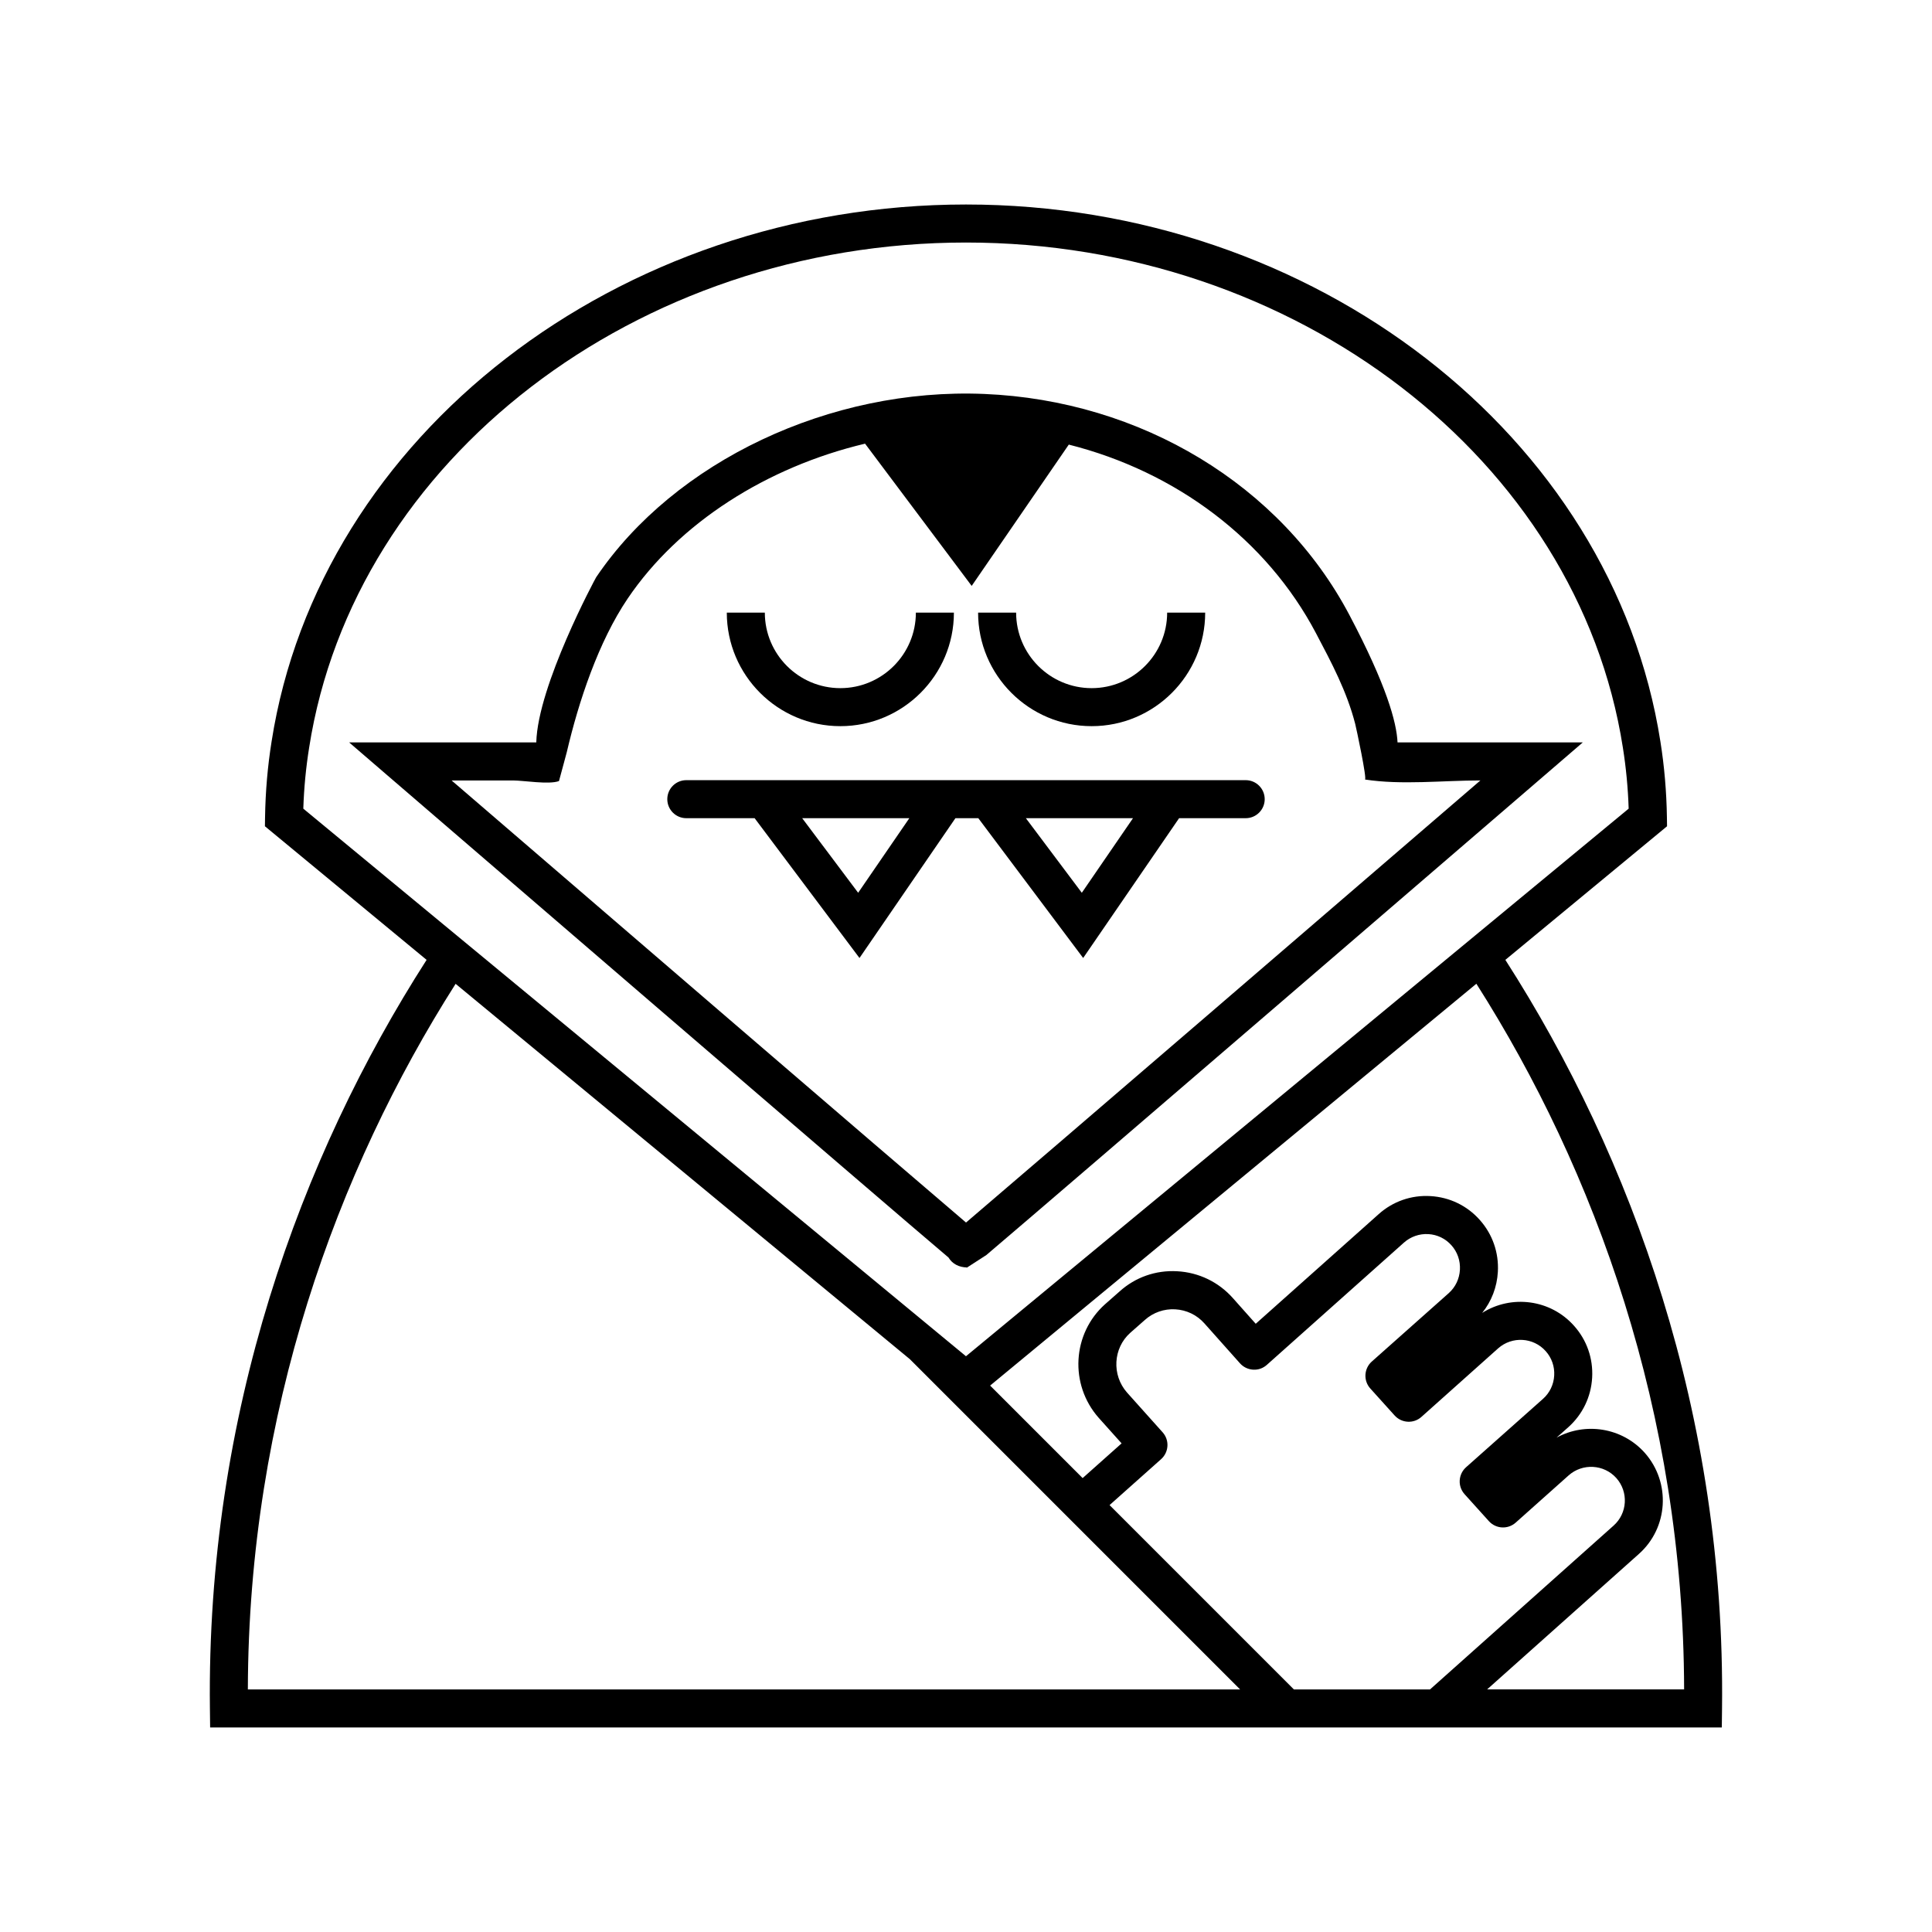
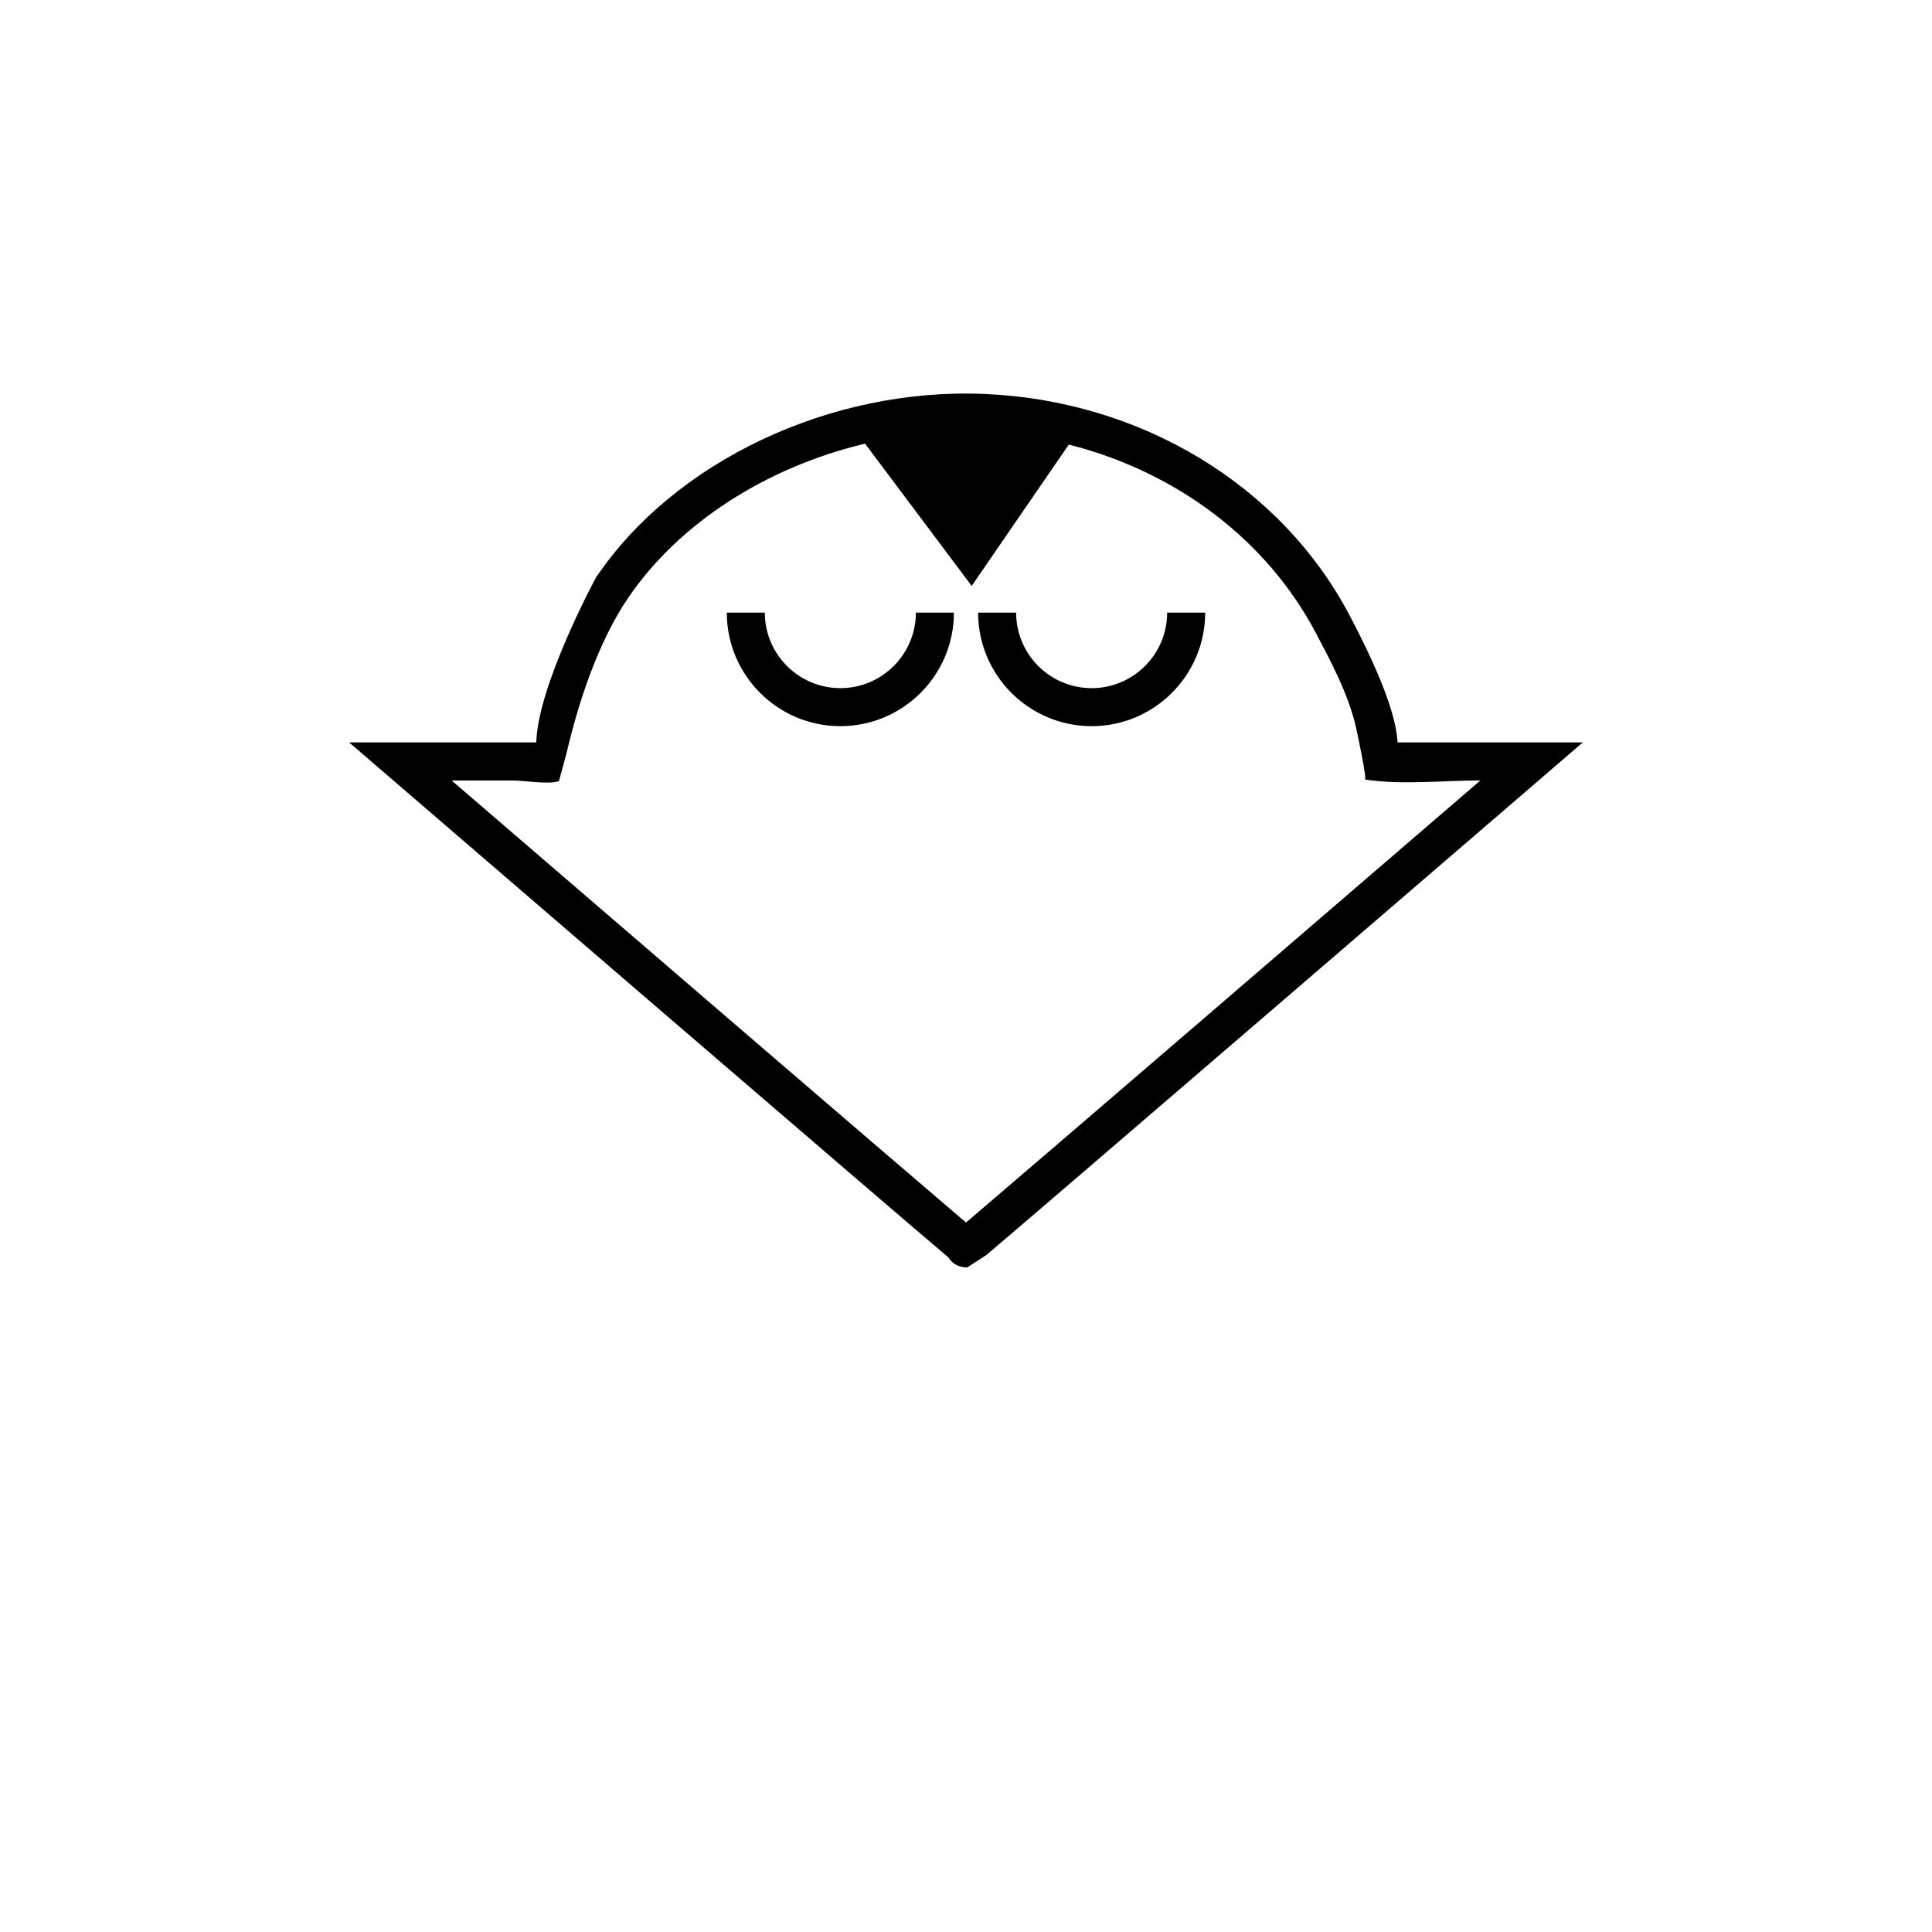
<svg xmlns="http://www.w3.org/2000/svg" fill="#000000" width="800px" height="800px" version="1.1" viewBox="144 144 512 512">
  <g>
    <path d="m553.18 349.6 10.281-8.855h-49.098c-0.258-5.371-2.934-15.145-12.73-33.711-18.156-34.445-55.246-56.91-96.812-58.633-40.762-1.707-82.051 17.828-102.83 48.574-0.203 0.297-15.488 28.711-15.871 43.77h-49.594l10.281 8.855c5.613 4.836 133.77 115.19 148.56 127.66 0.957 1.617 2.731 2.613 4.941 2.625l5.082-3.285c18.012-15.254 142.26-122.24 147.79-127zm-153.18 118.38c-17.805-15.141-105.96-91.012-136.32-117.15h16.273c2.848 0 9.516 1.152 12.184 0.16l1.406-5.199 0.031-0.121 0.629-2.34c3.144-13.441 8.387-29.242 16.141-40.707 13.602-20.105 36.949-34.883 62.906-41.047l28.258 37.695 25.734-37.449c28.348 7.148 52.395 25.102 65.516 50 4.156 7.883 8.16 15.391 10.387 24.027 0.277 1.066 3.215 14.82 2.574 14.73 9.738 1.508 20.656 0.246 30.598 0.246-30.352 26.145-118.52 102.02-136.31 117.16z" />
    <path d="m400.36 479.89-0.043-0.008-0.469 0.309z" />
-     <path d="m474.12 350.75h-148.24c-2.785 0-5.039 2.258-5.039 5.039s2.254 5.039 5.039 5.039h18.105l27.789 37.051 25.422-37.051h6.066l27.789 37.051 25.422-37.051h17.648c2.785 0 5.039-2.258 5.039-5.039s-2.254-5.039-5.043-5.039zm-102.7 29.844-14.832-19.77h28.398zm59.273 0-14.832-19.77h28.398z" />
    <path d="m366.7 336.44c16.59 0 30.094-13.496 30.094-30.086h-10.078c0 11.035-8.977 20.012-20.016 20.012-11.039 0-20.012-8.977-20.012-20.012h-10.078c0.004 16.594 13.5 30.086 30.09 30.086z" />
    <path d="m433.3 336.44c16.59 0 30.086-13.496 30.086-30.086h-10.078c0 11.035-8.973 20.012-20.012 20.012s-20.012-8.977-20.012-20.012h-10.078c0.004 16.594 13.504 30.086 30.094 30.086z" />
-     <path d="m542.94 398.37 42.844-35.402-0.035-2.418c-0.105-6.758-0.68-13.488-1.719-19.996-12.68-81.16-91.797-142.36-184.03-142.36-92.238 0-171.36 61.199-184.03 142.34-1.043 6.516-1.621 13.25-1.727 20.016l-0.035 2.418 42.848 35.406c-33.523 52.262-58.363 120.44-57.426 198.45l0.059 4.977h285.11 0.012 0.016 115.47l0.059-4.977c0.941-78.008-23.898-146.19-57.422-198.45zm-318.56-40.066c0.176-5.477 0.699-10.906 1.547-16.191 11.918-76.305 86.754-133.84 174.07-133.84 87.316 0 162.16 57.535 174.08 133.85 0.84 5.281 1.359 10.711 1.535 16.176l-175.62 145.12zm-14.695 233.42c0.172-73.398 23.609-137.55 55.055-187l120.4 99.488 87.512 87.512zm277.22 0-48.859-48.859 13.66-12.172c0.996-0.891 1.602-2.141 1.676-3.477 0.082-1.336-0.383-2.644-1.273-3.641l-9.441-10.543c-4.086-4.644-3.688-11.754 0.855-15.816l3.879-3.414c2.203-1.984 5.106-2.984 8.035-2.82 3.008 0.168 5.758 1.492 7.75 3.738l9.422 10.578c0.891 0.996 2.141 1.602 3.473 1.676 1.395 0.09 2.648-0.383 3.648-1.27l36.328-32.398c1.777-1.586 4.098-2.387 6.465-2.254 2.371 0.137 4.535 1.184 6.117 2.961 1.586 1.773 2.387 4.074 2.254 6.484-0.137 2.41-1.184 4.609-2.953 6.191l-20.402 18.137c-1.004 0.891-1.605 2.144-1.684 3.488-0.074 1.34 0.387 2.656 1.285 3.652l6.449 7.152c1.863 2.062 5.039 2.227 7.098 0.383l20.34-18.172c3.688-3.269 9.34-2.938 12.605 0.746 1.582 1.773 2.387 4.066 2.246 6.457-0.133 2.394-1.184 4.586-2.953 6.168l-20.402 18.137c-1.004 0.891-1.605 2.144-1.684 3.488-0.082 1.34 0.387 2.656 1.285 3.652l6.449 7.152c1.863 2.062 5.031 2.231 7.098 0.387l14.008-12.496c3.688-3.301 9.383-2.988 12.672 0.691 3.269 3.688 2.941 9.336-0.742 12.602l-48.648 43.414h-36.055zm51.18 0 40.211-35.887c7.828-6.934 8.543-18.965 1.578-26.832-6.019-6.727-15.781-8.176-23.375-4.012l3.129-2.777c3.777-3.379 6.019-8.039 6.309-13.121 0.289-5.082-1.414-9.965-4.785-13.73-6.238-7.039-16.617-8.332-24.359-3.43 2.473-3.074 3.93-6.84 4.156-10.883 0.289-5.098-1.422-9.984-4.785-13.75-3.352-3.785-7.992-6.027-13.062-6.324-5.074-0.309-9.98 1.406-13.754 4.797l-32.566 29.039-6.062-6.812c-3.789-4.262-9.012-6.785-14.727-7.106-5.715-0.332-11.141 1.602-15.297 5.356l-3.863 3.402c-8.68 7.766-9.457 21.227-1.703 30.039l6.106 6.816-10.324 9.199-24.516-24.516 128.86-106.49c31.449 49.449 54.879 113.59 55.055 187l-52.227 0.004z" />
  </g>
</svg>